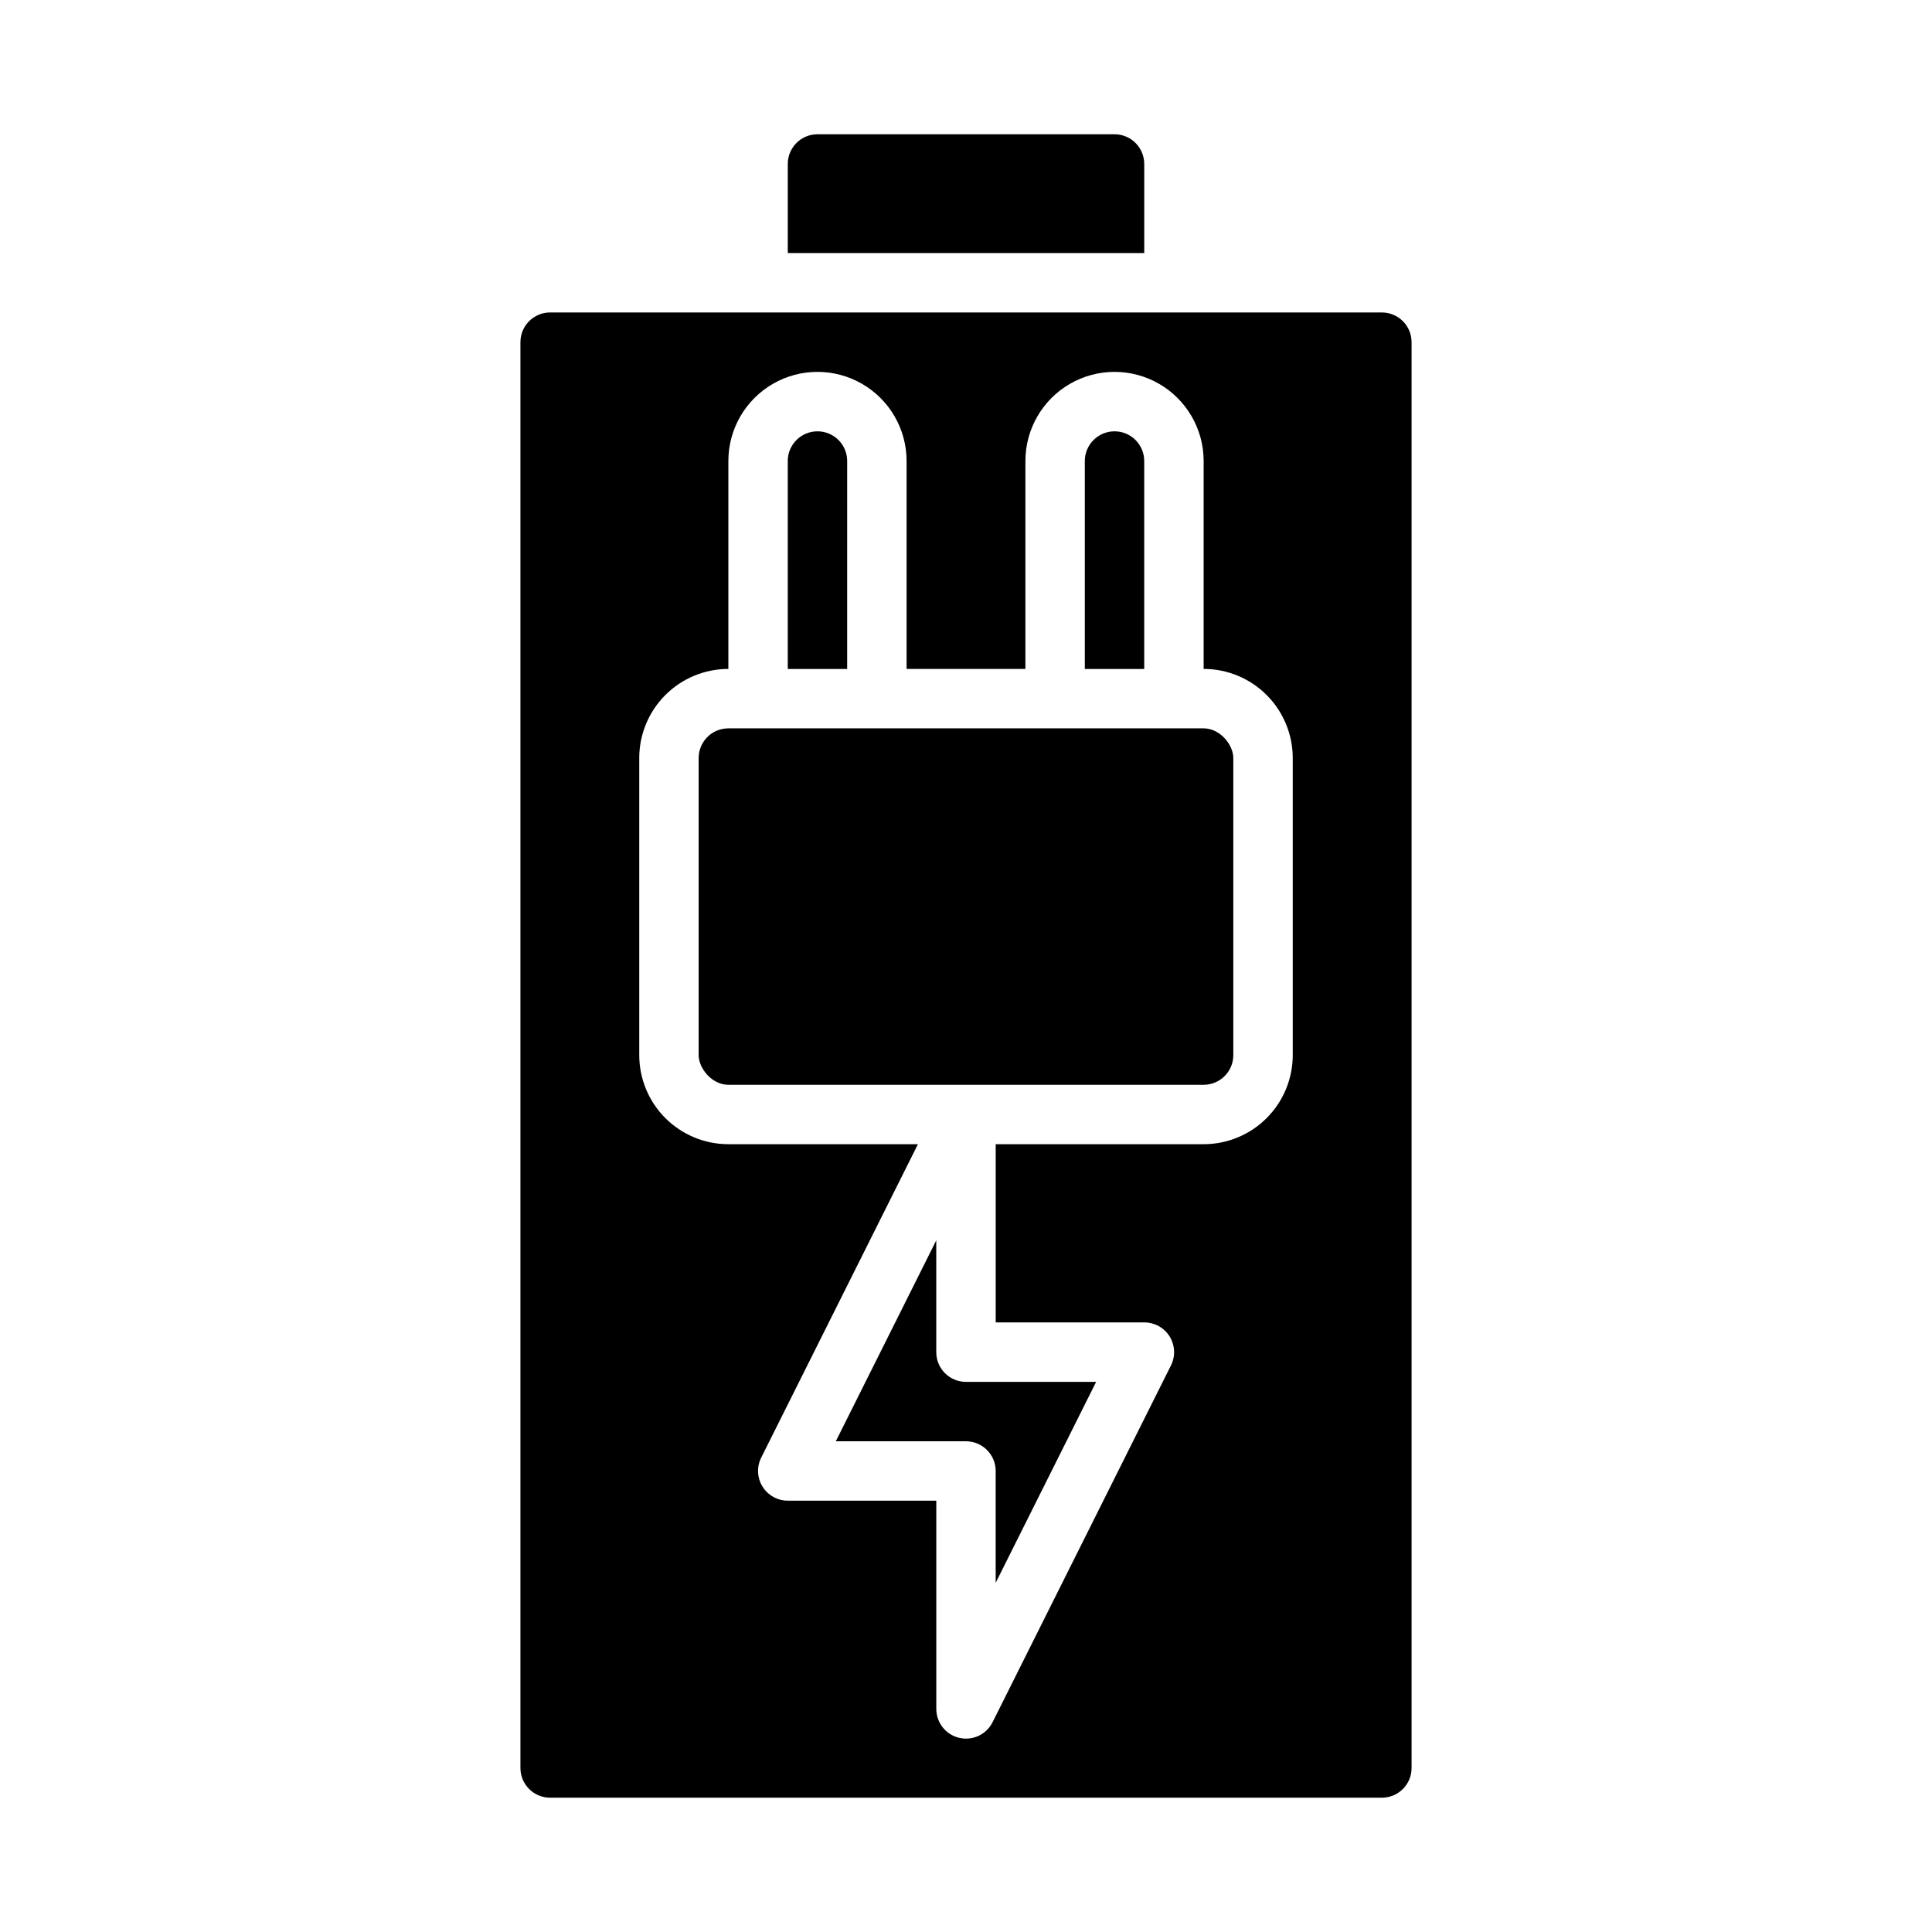
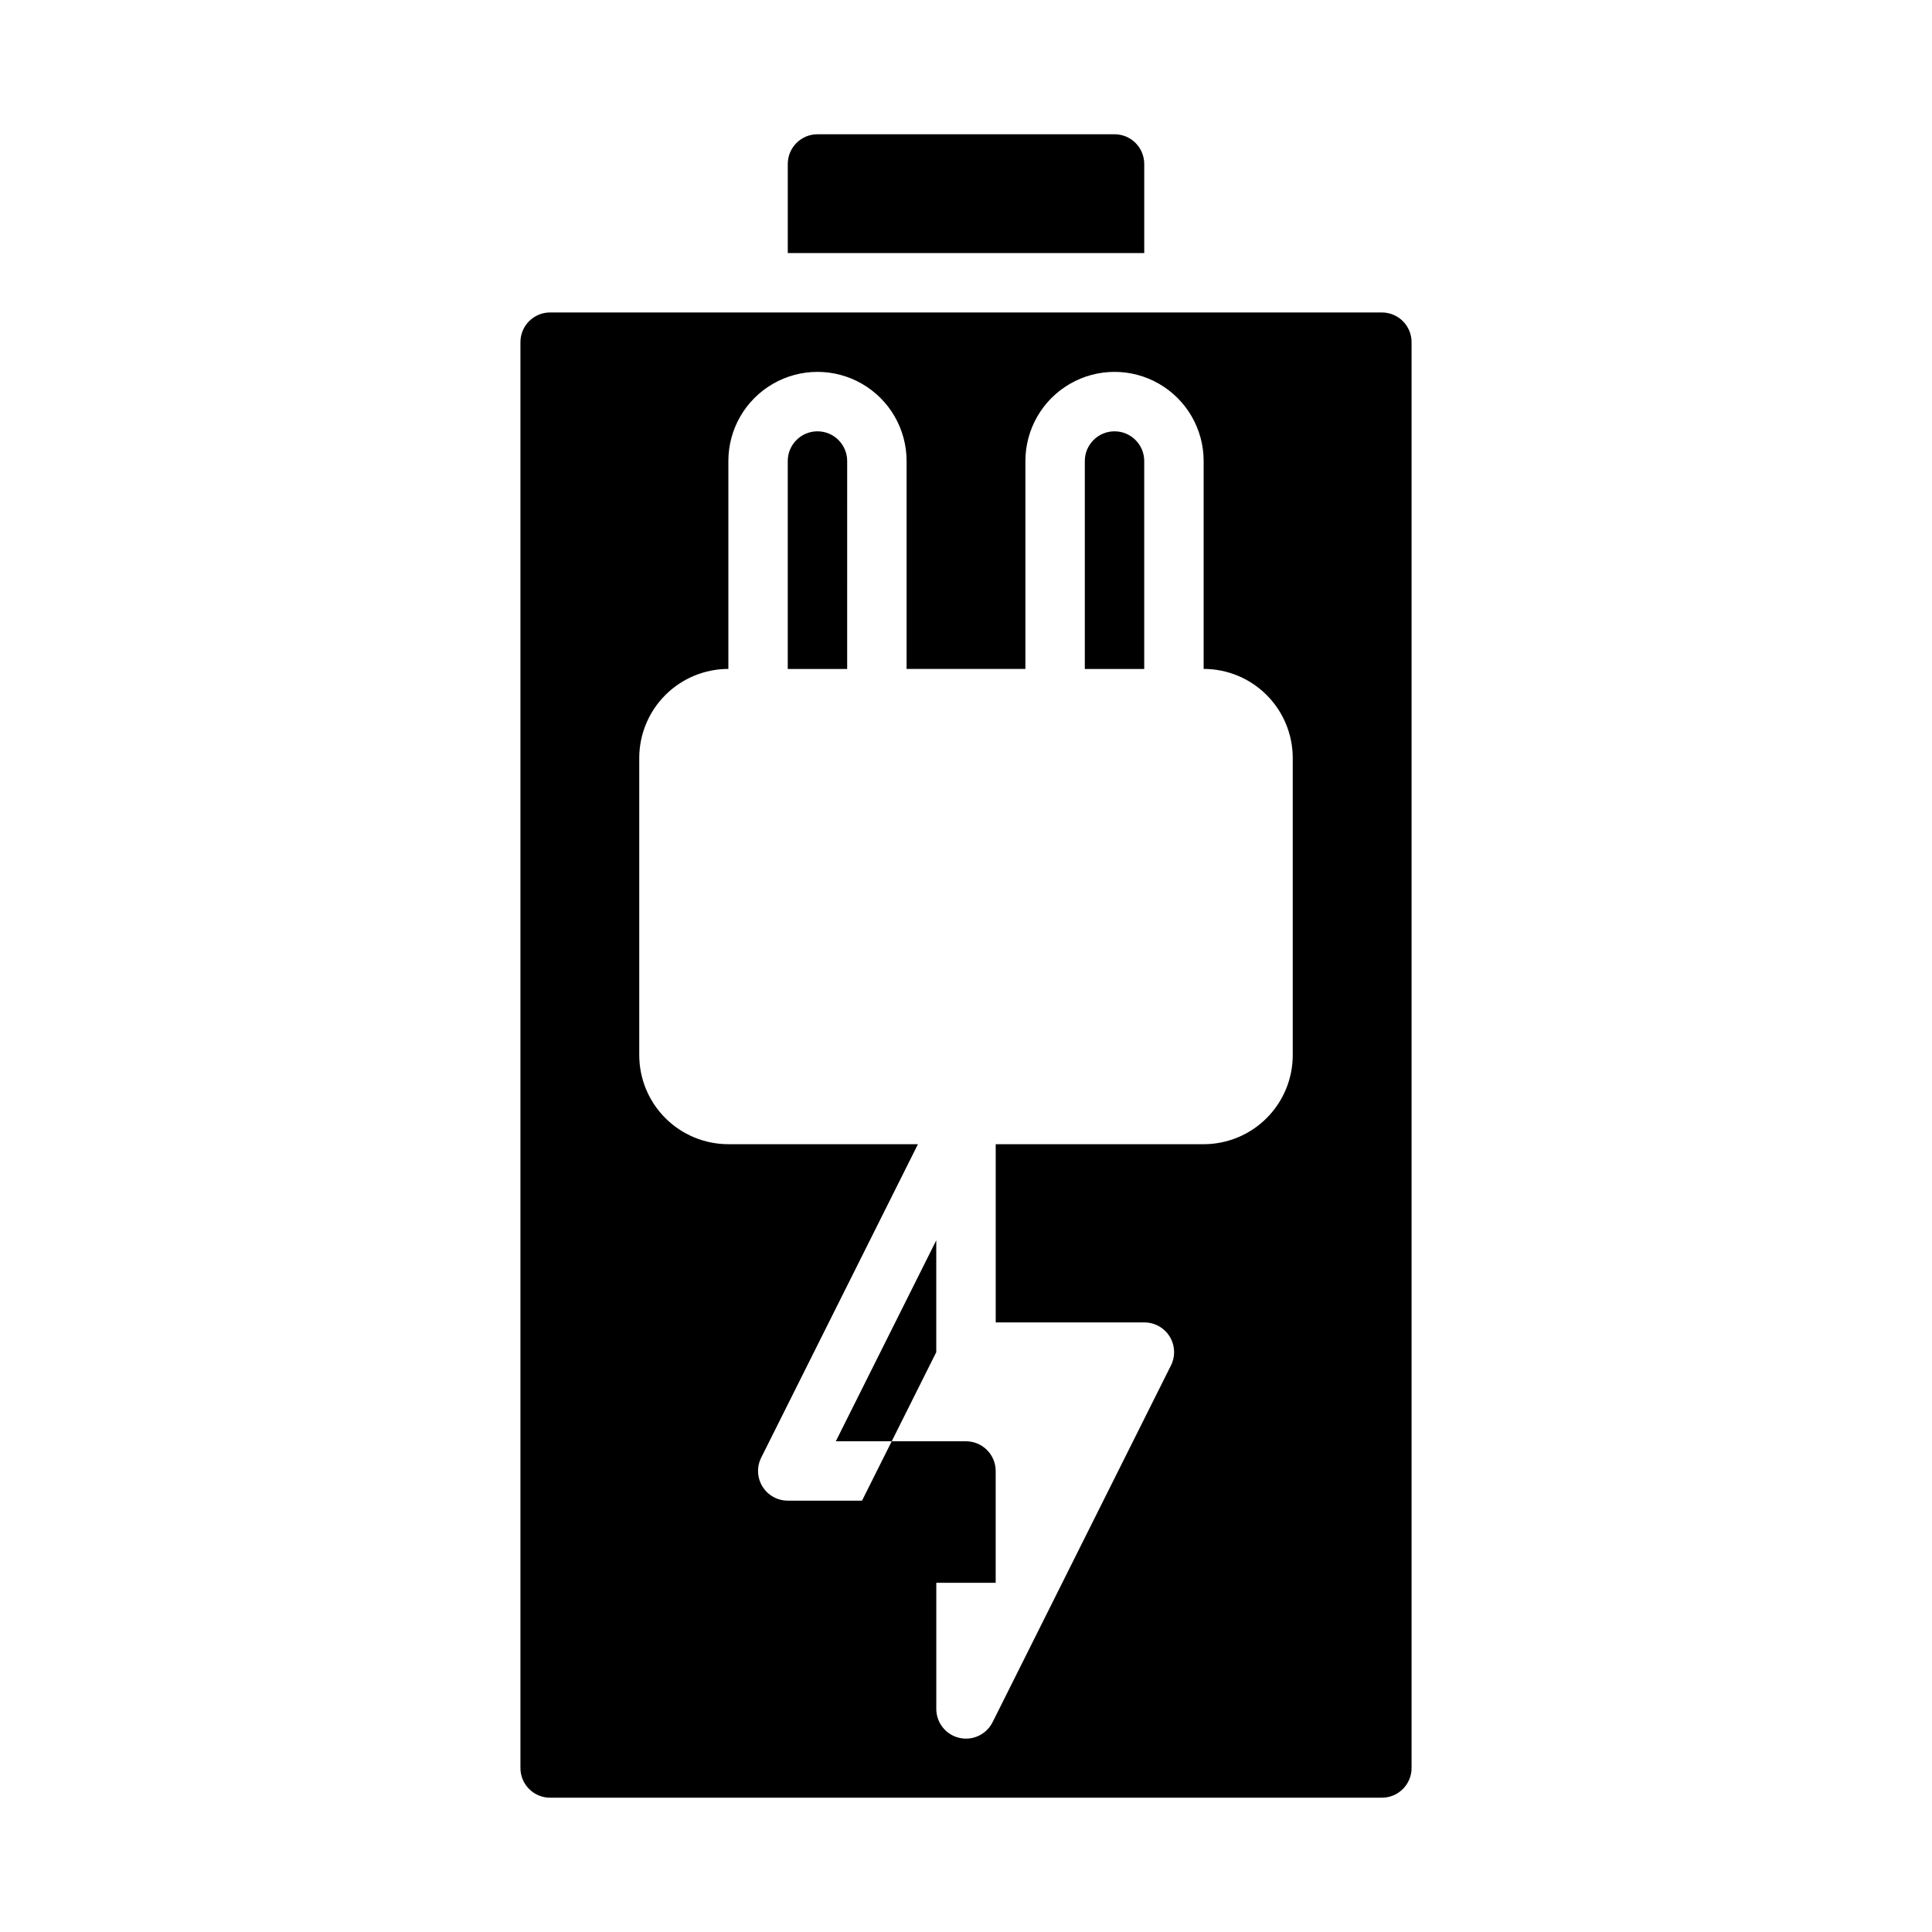
<svg xmlns="http://www.w3.org/2000/svg" fill="#000000" width="800px" height="800px" version="1.1" viewBox="144 144 512 512">
  <g>
    <path d="m447.23 266.18c0-4.348-3.523-7.875-7.871-7.875s-7.871 3.527-7.871 7.875v55.105h15.742z" />
-     <path d="m392.12 502.34v-29.633l-26.621 53.246h34.496c2.086 0 4.09 0.832 5.566 2.309 1.477 1.477 2.305 3.477 2.305 5.566v29.629l26.621-53.246h-34.492c-4.348 0-7.875-3.523-7.875-7.871z" />
-     <path d="m337.02 337.02h125.95c4.348 0 7.871 4.348 7.871 7.871v78.719c0 4.348-3.523 7.871-7.871 7.871h-125.95c-4.348 0-7.871-4.348-7.871-7.871v-78.719c0-4.348 3.523-7.871 7.871-7.871z" />
+     <path d="m392.12 502.34v-29.633l-26.621 53.246h34.496c2.086 0 4.09 0.832 5.566 2.309 1.477 1.477 2.305 3.477 2.305 5.566v29.629h-34.492c-4.348 0-7.875-3.523-7.875-7.871z" />
    <path d="m368.51 266.18c0-4.348-3.527-7.875-7.875-7.875-4.348 0-7.871 3.527-7.871 7.875v55.105h15.742z" />
    <path d="m289.79 620.41h220.42c2.086 0 4.09-0.828 5.566-2.305 1.477-1.477 2.305-3.477 2.305-5.566v-377.86c0-2.09-0.828-4.09-2.305-5.566-1.477-1.477-3.481-2.309-5.566-2.309h-220.42c-4.348 0-7.871 3.527-7.871 7.875v377.86c0 2.09 0.828 4.09 2.305 5.566 1.477 1.477 3.481 2.305 5.566 2.305zm23.617-275.52c0-6.262 2.488-12.27 6.918-16.699 4.43-4.43 10.434-6.918 16.699-6.918v-55.102c0-8.438 4.5-16.234 11.809-20.453 7.305-4.219 16.309-4.219 23.613 0 7.309 4.219 11.809 12.016 11.809 20.453v55.105h31.488v-55.105c0-8.438 4.5-16.234 11.809-20.453 7.309-4.219 16.309-4.219 23.617 0 7.305 4.219 11.809 12.016 11.809 20.453v55.105-0.004c6.262 0 12.27 2.488 16.695 6.918 4.43 4.43 6.918 10.438 6.918 16.699v78.719c0 6.266-2.488 12.273-6.918 16.699-4.426 4.43-10.434 6.918-16.695 6.918h-55.105v47.23h39.359c2.734-0.012 5.281 1.395 6.727 3.715 1.445 2.324 1.582 5.231 0.359 7.68l-47.23 94.465-0.004-0.004c-1.605 3.32-5.297 5.078-8.887 4.234-3.59-0.844-6.109-4.066-6.07-7.75v-55.105h-39.359c-2.727 0-5.262-1.41-6.699-3.731-1.434-2.32-1.566-5.219-0.344-7.66l41.539-83.074h-50.238c-6.266 0-12.27-2.488-16.699-6.918-4.43-4.426-6.918-10.434-6.918-16.699z" />
    <path d="m352.77 211.07h94.465v-23.617c0-2.086-0.828-4.09-2.305-5.566-1.477-1.477-3.481-2.305-5.566-2.305h-78.723c-4.348 0-7.871 3.523-7.871 7.871z" />
  </g>
</svg>